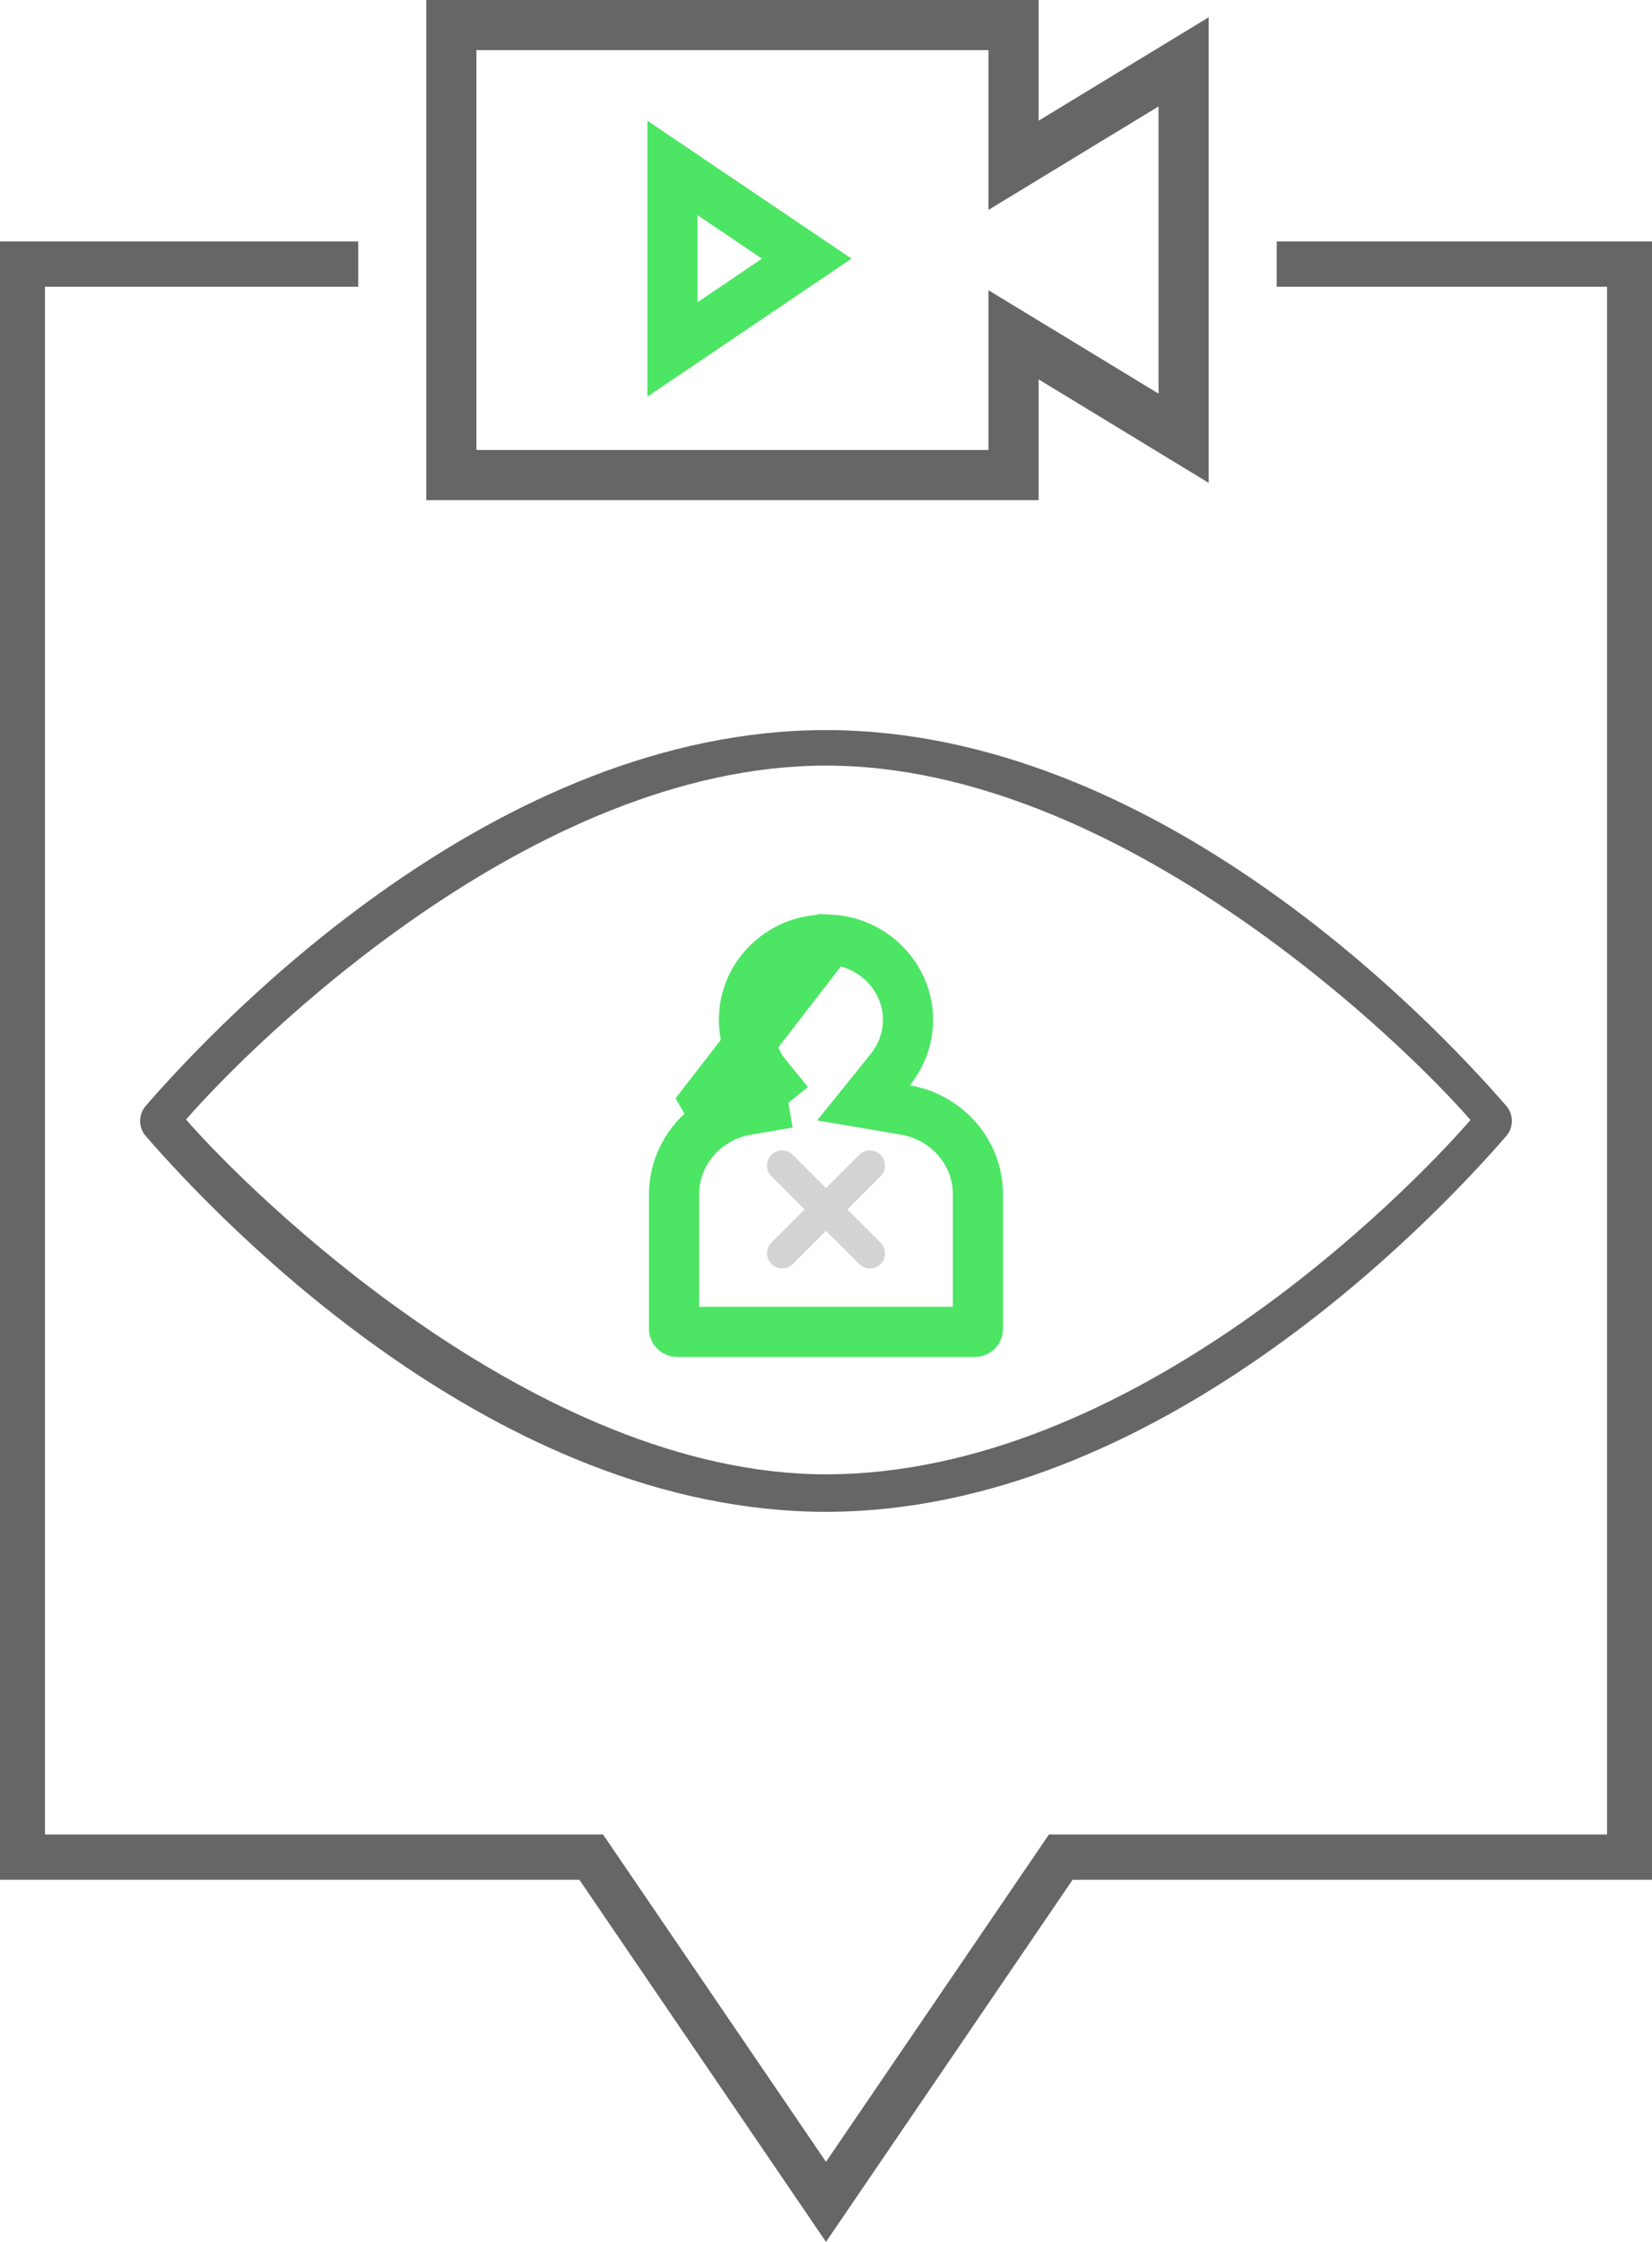
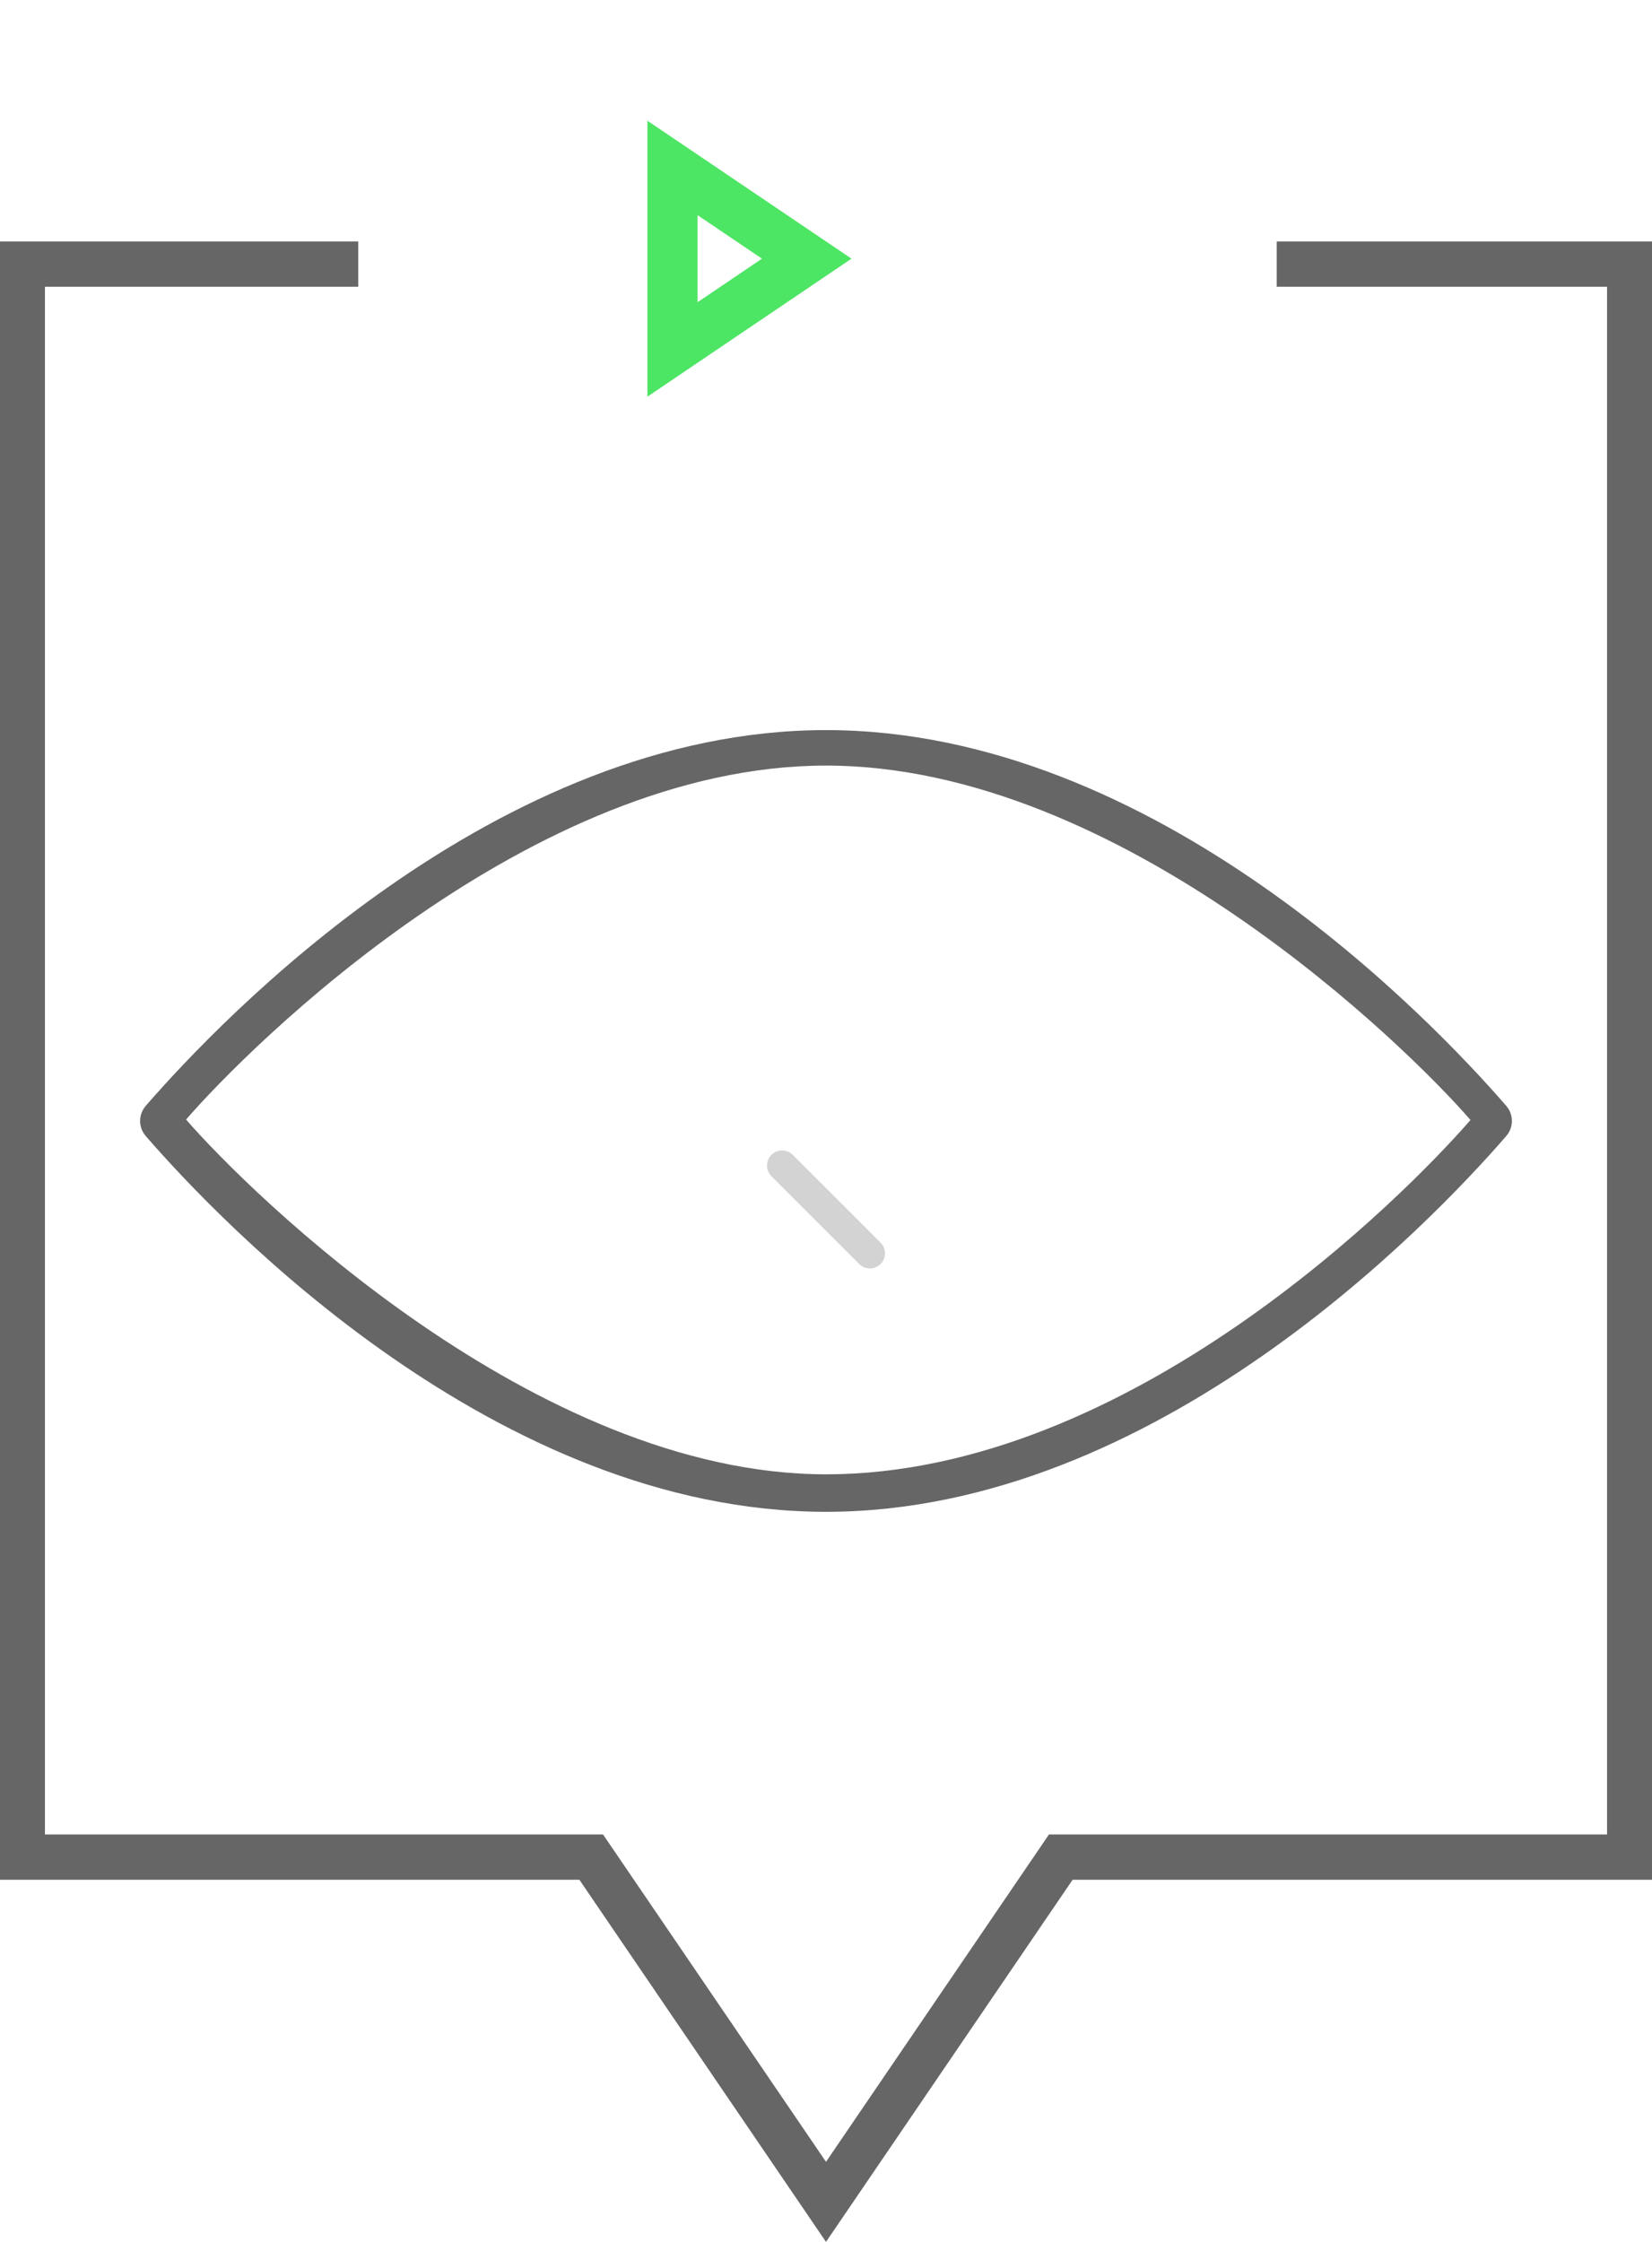
<svg xmlns="http://www.w3.org/2000/svg" width="56" height="76" viewBox="0 0 56 76" fill="none">
  <path d="M12.144 8.185H0V63.723H19.64L28 76L36.36 63.723H56V8.185H43.279V9.72H54.476V62.188H35.558L28 73.286L20.442 62.188H1.524V9.72H12.144V8.185Z" fill="#666666" />
-   <path d="M35.649 4.818L40.123 2.097V14.857L35.649 12.135L34.357 11.35V12.861V16.104H15.3L15.3 0.85H34.357L34.357 4.092L34.357 5.604L35.649 4.818Z" stroke="#666666" stroke-width="1.7" />
-   <path d="M23.922 37.303L24.315 37.985C23.433 38.494 22.85 39.429 22.85 40.486V45.06C22.85 45.096 22.885 45.15 22.955 45.15H33.045C33.115 45.15 33.15 45.096 33.15 45.06V40.486C33.15 40.486 33.15 40.486 33.15 40.486C33.15 39.427 32.566 38.491 31.681 37.983C31.383 37.812 31.051 37.69 30.698 37.63L29.271 37.387L30.179 36.26C30.393 35.993 30.555 35.69 30.657 35.367C30.748 35.08 30.79 34.778 30.779 34.471L30.779 34.471C30.728 33.082 29.573 31.918 28.132 31.853L23.922 37.303ZM23.922 37.303L24.315 37.985C24.613 37.814 24.945 37.692 25.297 37.631L26.725 37.386M23.922 37.303L26.725 37.386M26.725 37.386L25.815 36.259M26.725 37.386L25.815 36.259M25.815 36.259C25.602 35.995 25.441 35.694 25.34 35.371M25.815 36.259L25.34 35.371M25.34 35.371C25.261 35.117 25.219 34.849 25.219 34.572M25.34 35.371L25.219 34.572M25.219 34.572C25.219 33.824 25.519 33.13 26.074 32.608M25.219 34.572L26.074 32.608M26.074 32.608C26.629 32.087 27.357 31.818 28.132 31.853L26.074 32.608Z" stroke="#4DE564" stroke-width="1.7" />
  <path d="M22.796 5.693V11.846L27.347 8.769L22.796 5.693Z" stroke="#4DE564" stroke-width="1.7" />
  <path fill-rule="evenodd" clip-rule="evenodd" d="M13.249 30.008C17.286 27.201 22.41 24.75 28 24.75C33.59 24.75 38.714 27.201 42.751 30.008C46.791 32.816 49.764 35.995 51.059 37.488C51.314 37.782 51.314 38.218 51.059 38.512C49.764 40.005 46.791 43.184 42.751 45.992C38.714 48.799 33.59 51.25 28 51.25C22.41 51.25 17.286 48.799 13.249 45.992C9.209 43.184 6.236 40.004 4.941 38.512C4.686 38.218 4.686 37.782 4.941 37.488M13.249 30.008C9.209 32.816 6.236 35.996 4.941 37.488L13.249 30.008ZM6.307 37.952C8.456 35.474 17.983 25.953 28 25.953C38.017 25.953 47.698 35.489 49.847 37.967C47.698 40.445 38.339 49.979 28 49.979C18.152 49.979 8.456 40.43 6.307 37.952Z" fill="#666666" />
-   <path d="M29.125 39.15L26.15 42.125C25.95 42.325 25.95 42.65 26.15 42.85C26.25 42.95 26.381 43 26.513 43C26.644 43 26.775 42.95 26.875 42.85L29.85 39.875C30.05 39.675 30.05 39.35 29.85 39.15C29.649 38.95 29.325 38.95 29.125 39.15Z" fill="#D3D3D3" />
  <path d="M26.875 39.15C26.675 38.95 26.351 38.95 26.15 39.15C25.95 39.35 25.95 39.675 26.15 39.875L29.125 42.85C29.225 42.95 29.356 43 29.487 43C29.619 43 29.75 42.95 29.85 42.85C30.05 42.65 30.05 42.325 29.85 42.125L26.875 39.15Z" fill="#D3D3D3" />
</svg>